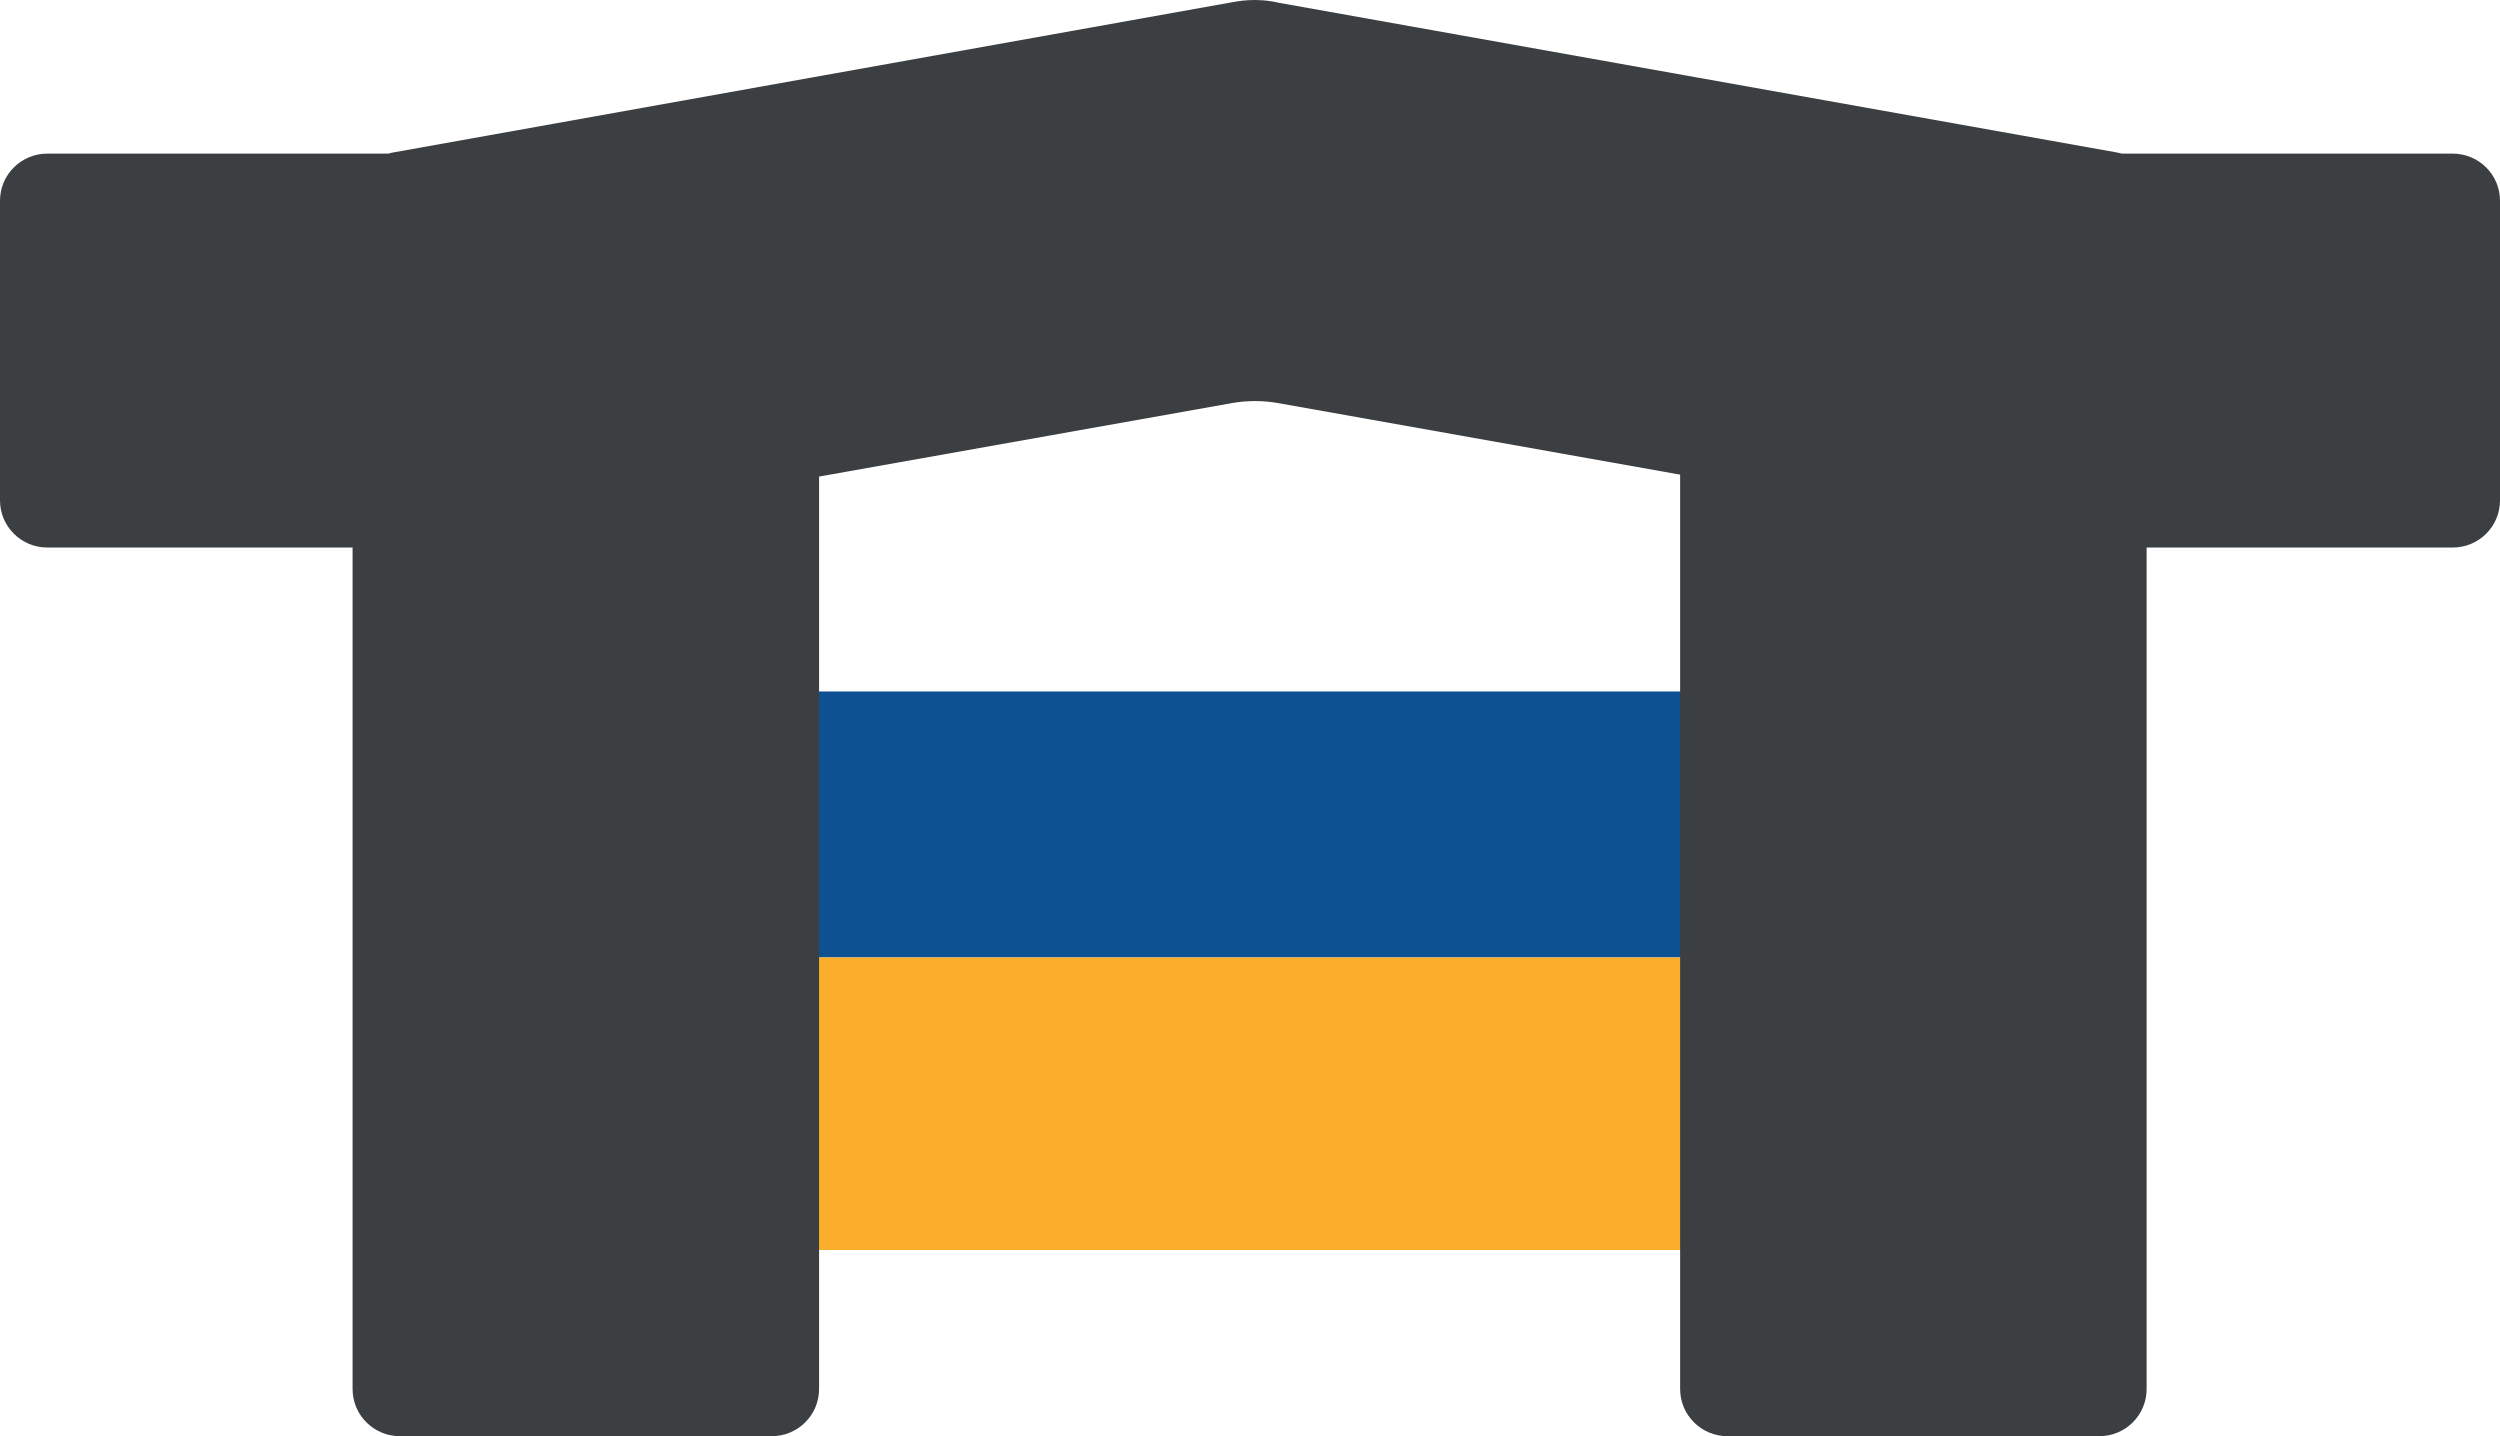
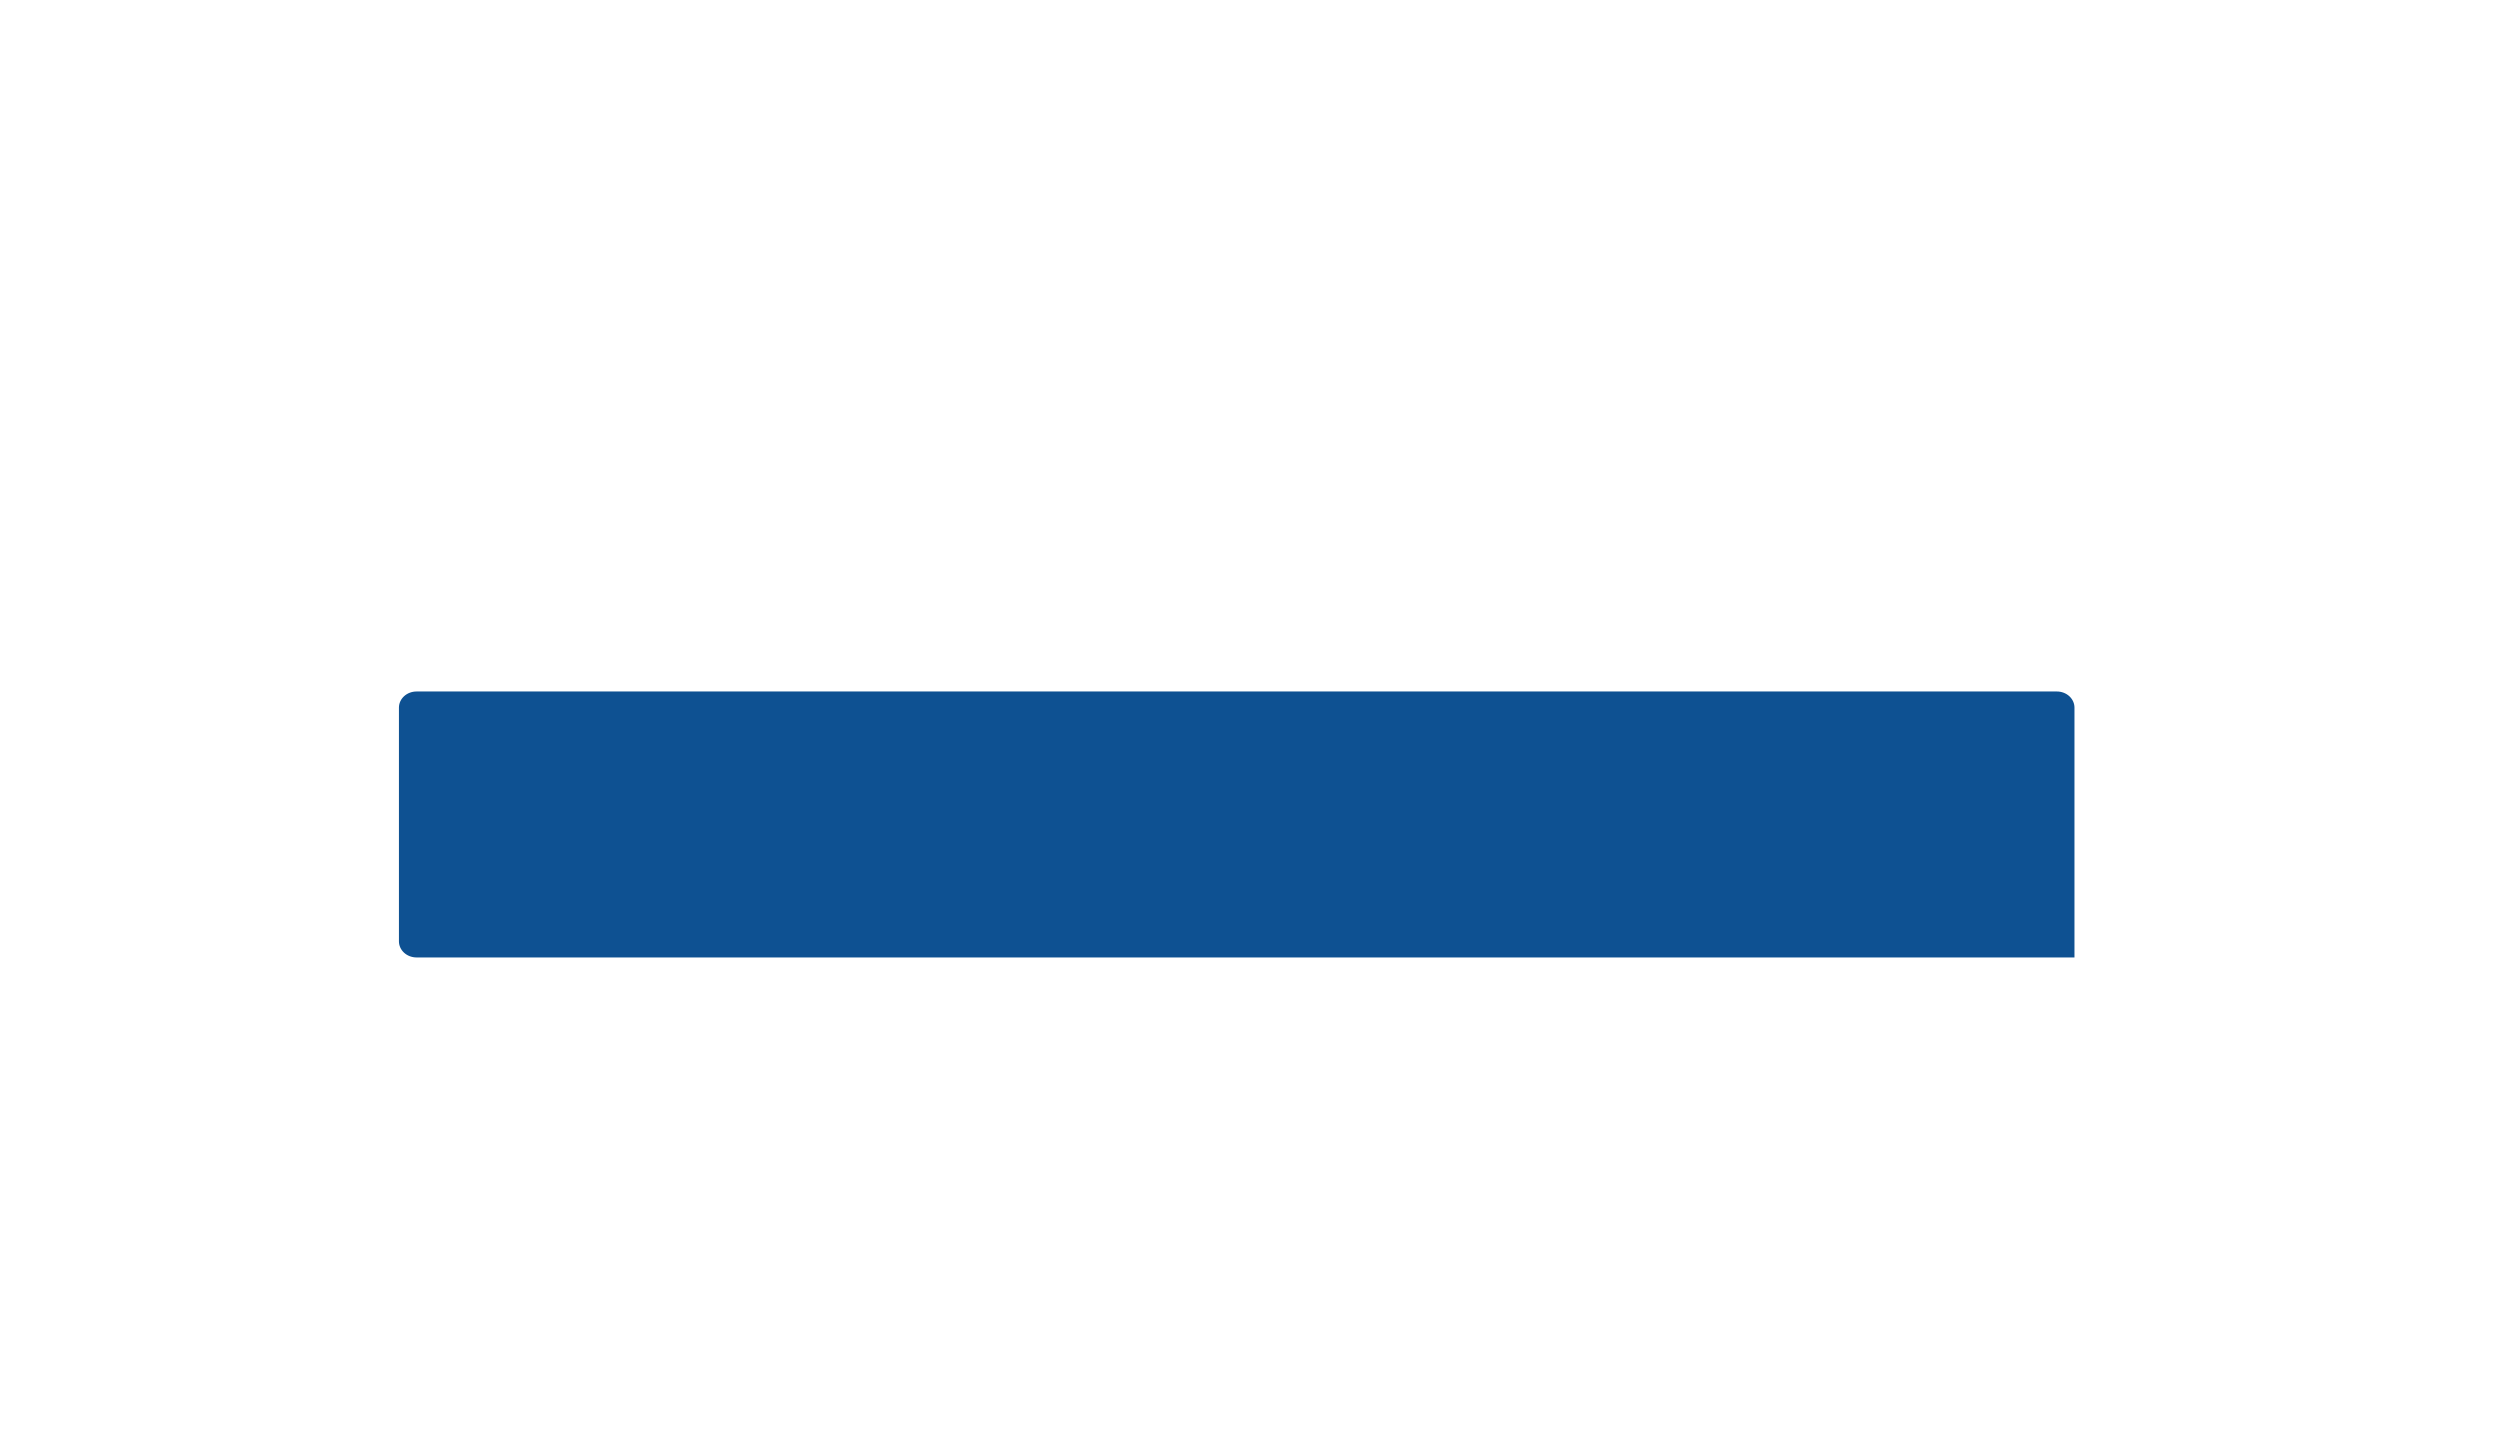
<svg xmlns="http://www.w3.org/2000/svg" width="94" height="54" viewBox="0 0 94 54" fill="none">
-   <path d="M78 36H15.662C15.486 36 15.318 35.936 15.194 35.823C15.07 35.709 15 35.555 15 35.395V26.605C15 26.445 15.07 26.291 15.194 26.177C15.318 26.064 15.486 26 15.662 26H77.338C77.514 26 77.682 26.064 77.806 26.177C77.93 26.291 78 26.445 78 26.605V36Z" fill="#0E5192" />
-   <path d="M77.338 47H15.461C15.339 47 15.222 46.951 15.135 46.864C15.049 46.777 15 46.659 15 46.536V36.465C15 36.208 15.206 36 15.461 36H78V46.334C78 46.511 77.93 46.68 77.806 46.805C77.682 46.93 77.514 47 77.338 47Z" fill="#FBAD2C" />
-   <path d="M93.479 6.295C93.314 6.13 93.118 5.999 92.902 5.91C92.686 5.821 92.455 5.775 92.221 5.776H79.78C79.719 5.758 79.657 5.744 79.595 5.733L48.082 0.104C47.223 -0.098 46.529 0.048 46.251 0.098C35.727 1.977 25.306 3.853 14.783 5.733C14.752 5.738 14.686 5.751 14.598 5.776H1.778C1.545 5.775 1.313 5.821 1.098 5.91C0.882 5.999 0.686 6.13 0.521 6.294C0.355 6.459 0.224 6.654 0.135 6.869C0.046 7.084 -0 7.314 1.68929e-06 7.547V18.816C1.68929e-06 19.305 0.199 19.748 0.521 20.068C0.686 20.233 0.882 20.364 1.098 20.453C1.313 20.542 1.545 20.588 1.778 20.587H13.257V52.229C13.257 52.718 13.456 53.161 13.777 53.481C13.942 53.646 14.138 53.777 14.354 53.866C14.57 53.955 14.801 54 15.035 54H29.018C29.252 54 29.483 53.955 29.699 53.866C29.915 53.777 30.111 53.646 30.276 53.481C30.441 53.317 30.572 53.122 30.662 52.907C30.751 52.692 30.797 52.461 30.797 52.229V17.919L46.311 15.158C46.892 15.054 47.486 15.054 48.066 15.158L63.173 17.847V52.229C63.173 52.718 63.372 53.161 63.694 53.481C63.859 53.646 64.055 53.777 64.271 53.866C64.487 53.955 64.718 54 64.952 54H78.935C79.169 54 79.4 53.955 79.616 53.866C79.832 53.777 80.028 53.646 80.193 53.481C80.358 53.317 80.489 53.122 80.578 52.907C80.668 52.692 80.714 52.461 80.713 52.229V20.587H92.222C92.455 20.588 92.687 20.542 92.902 20.453C93.118 20.364 93.314 20.233 93.479 20.069C93.645 19.904 93.776 19.709 93.865 19.494C93.954 19.279 94 19.049 94 18.816V7.547C94 7.314 93.954 7.084 93.865 6.869C93.776 6.654 93.644 6.459 93.479 6.295Z" fill="#3C3F41" />
+   <path d="M78 36H15.662C15.486 36 15.318 35.936 15.194 35.823C15.07 35.709 15 35.555 15 35.395V26.605C15 26.445 15.07 26.291 15.194 26.177C15.318 26.064 15.486 26 15.662 26H77.338C77.514 26 77.682 26.064 77.806 26.177C77.93 26.291 78 26.445 78 26.605Z" fill="#0E5192" />
</svg>